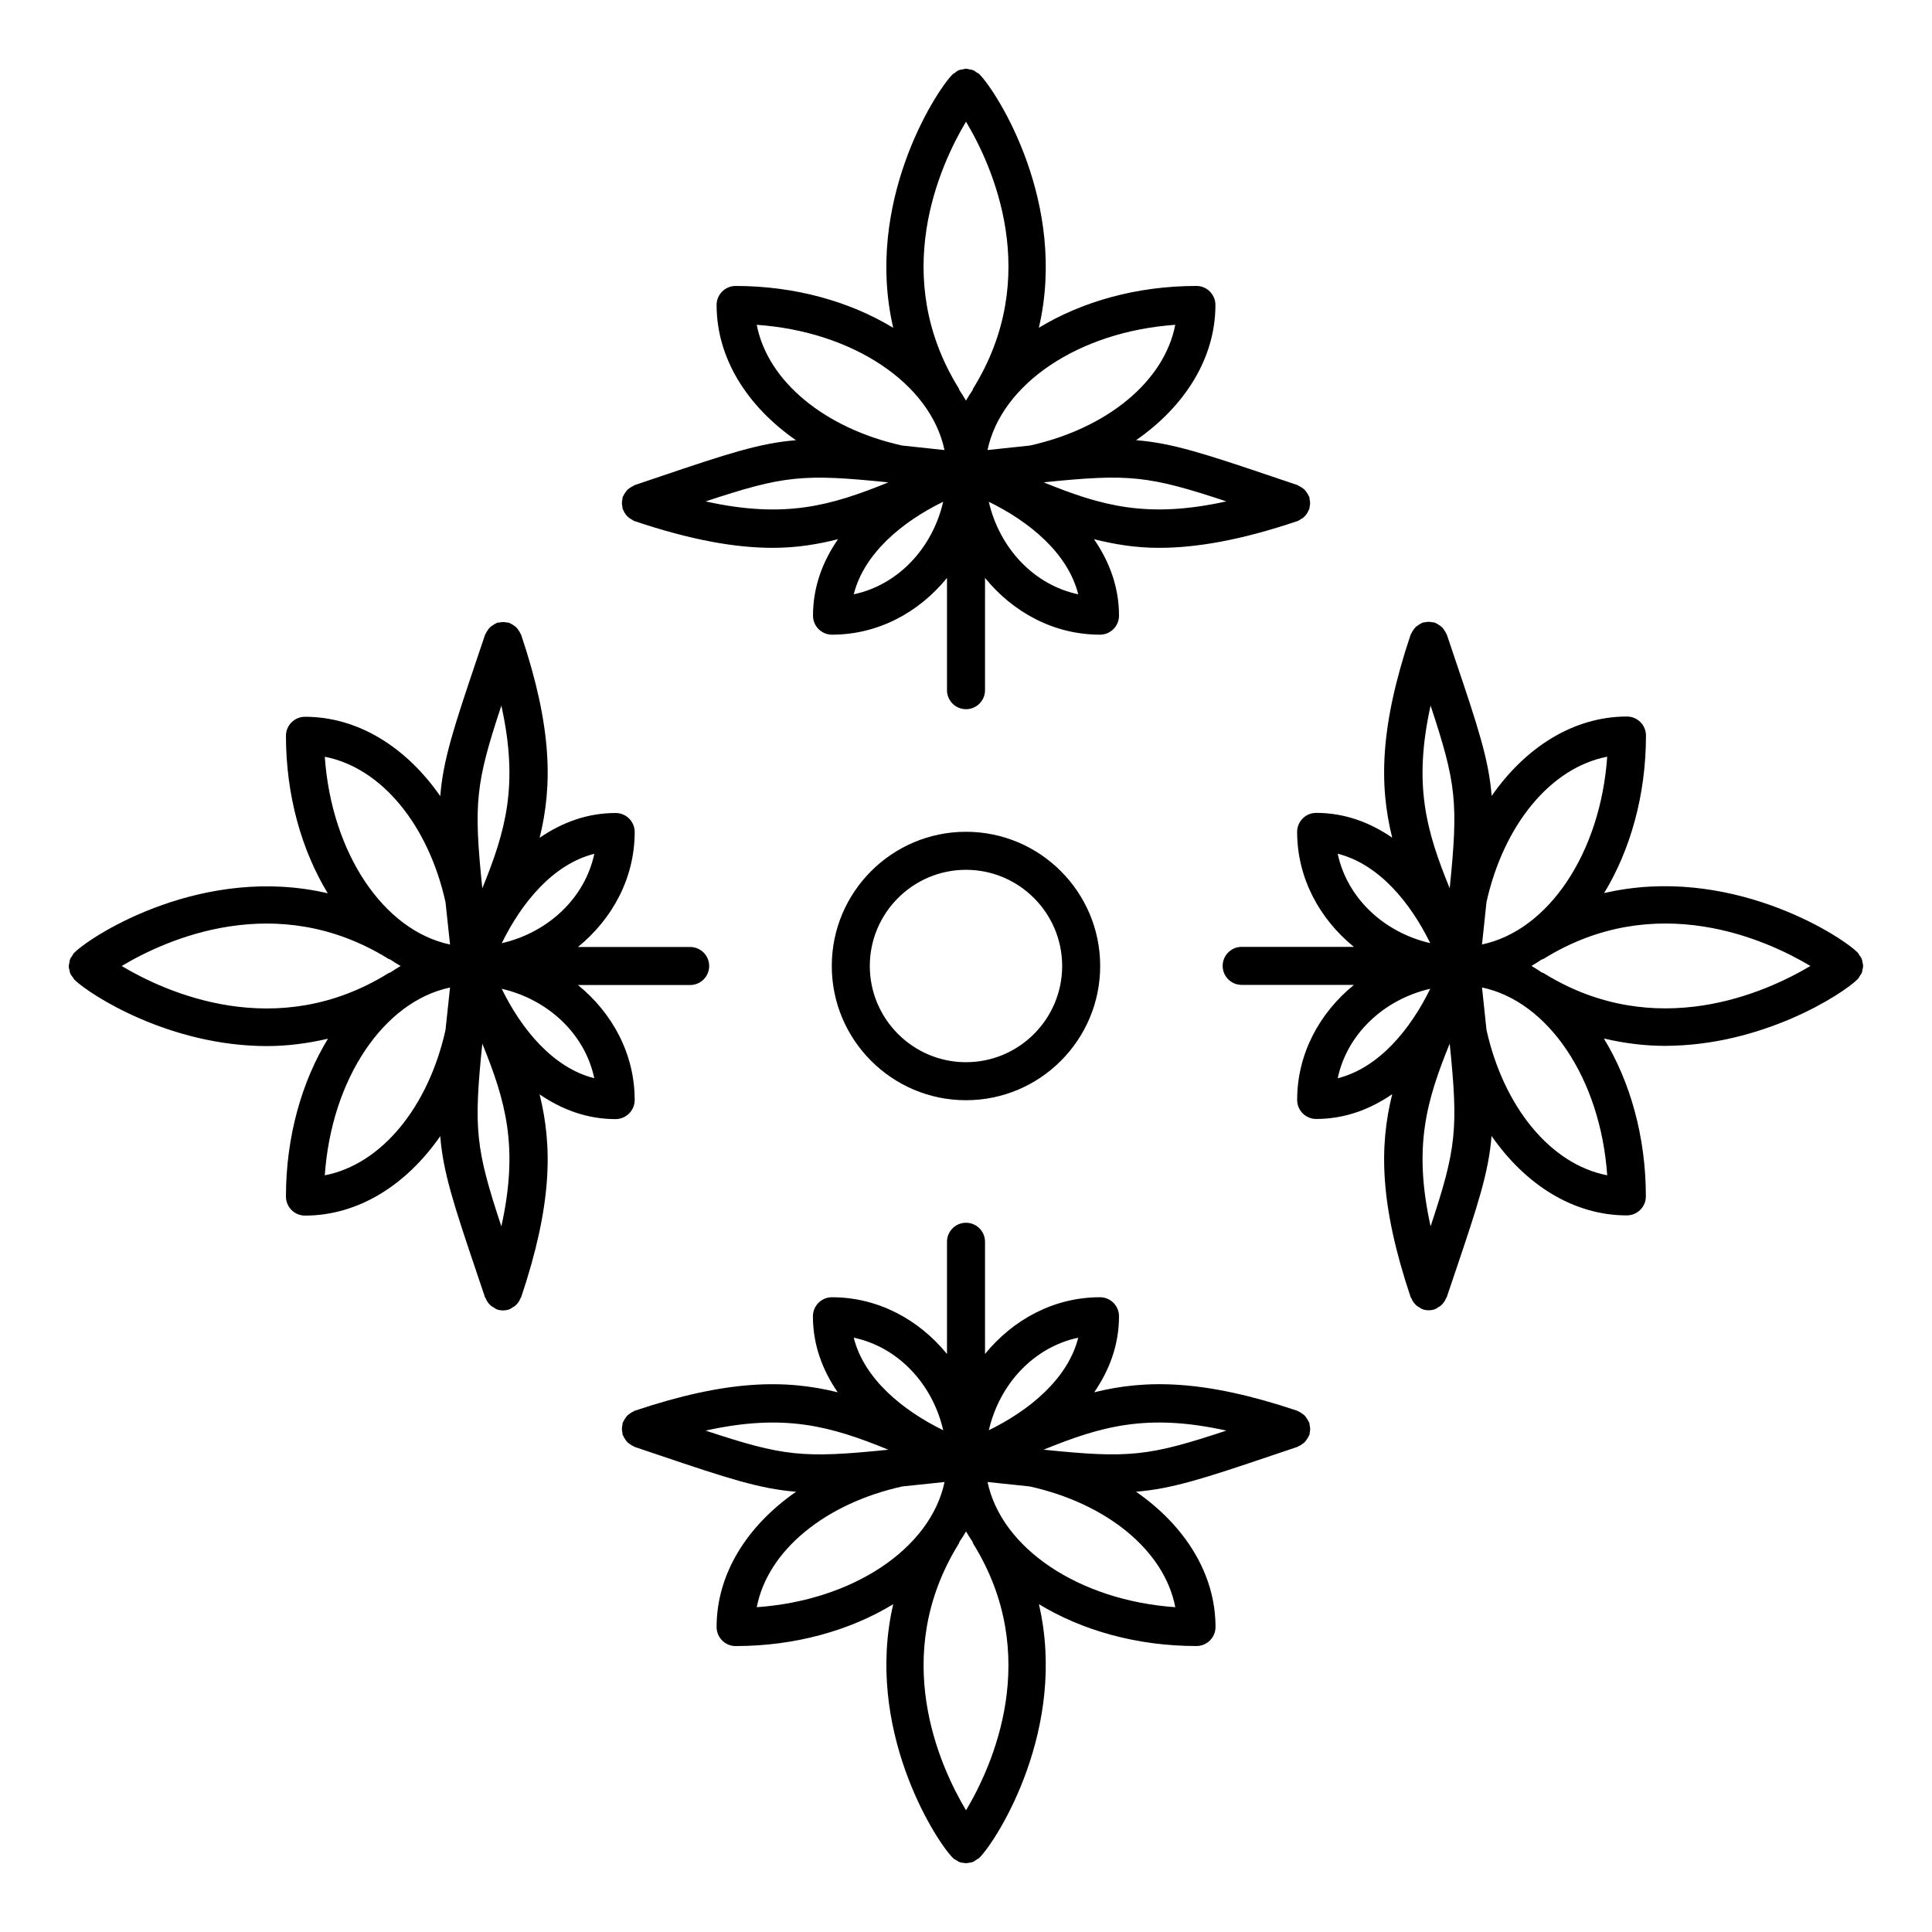
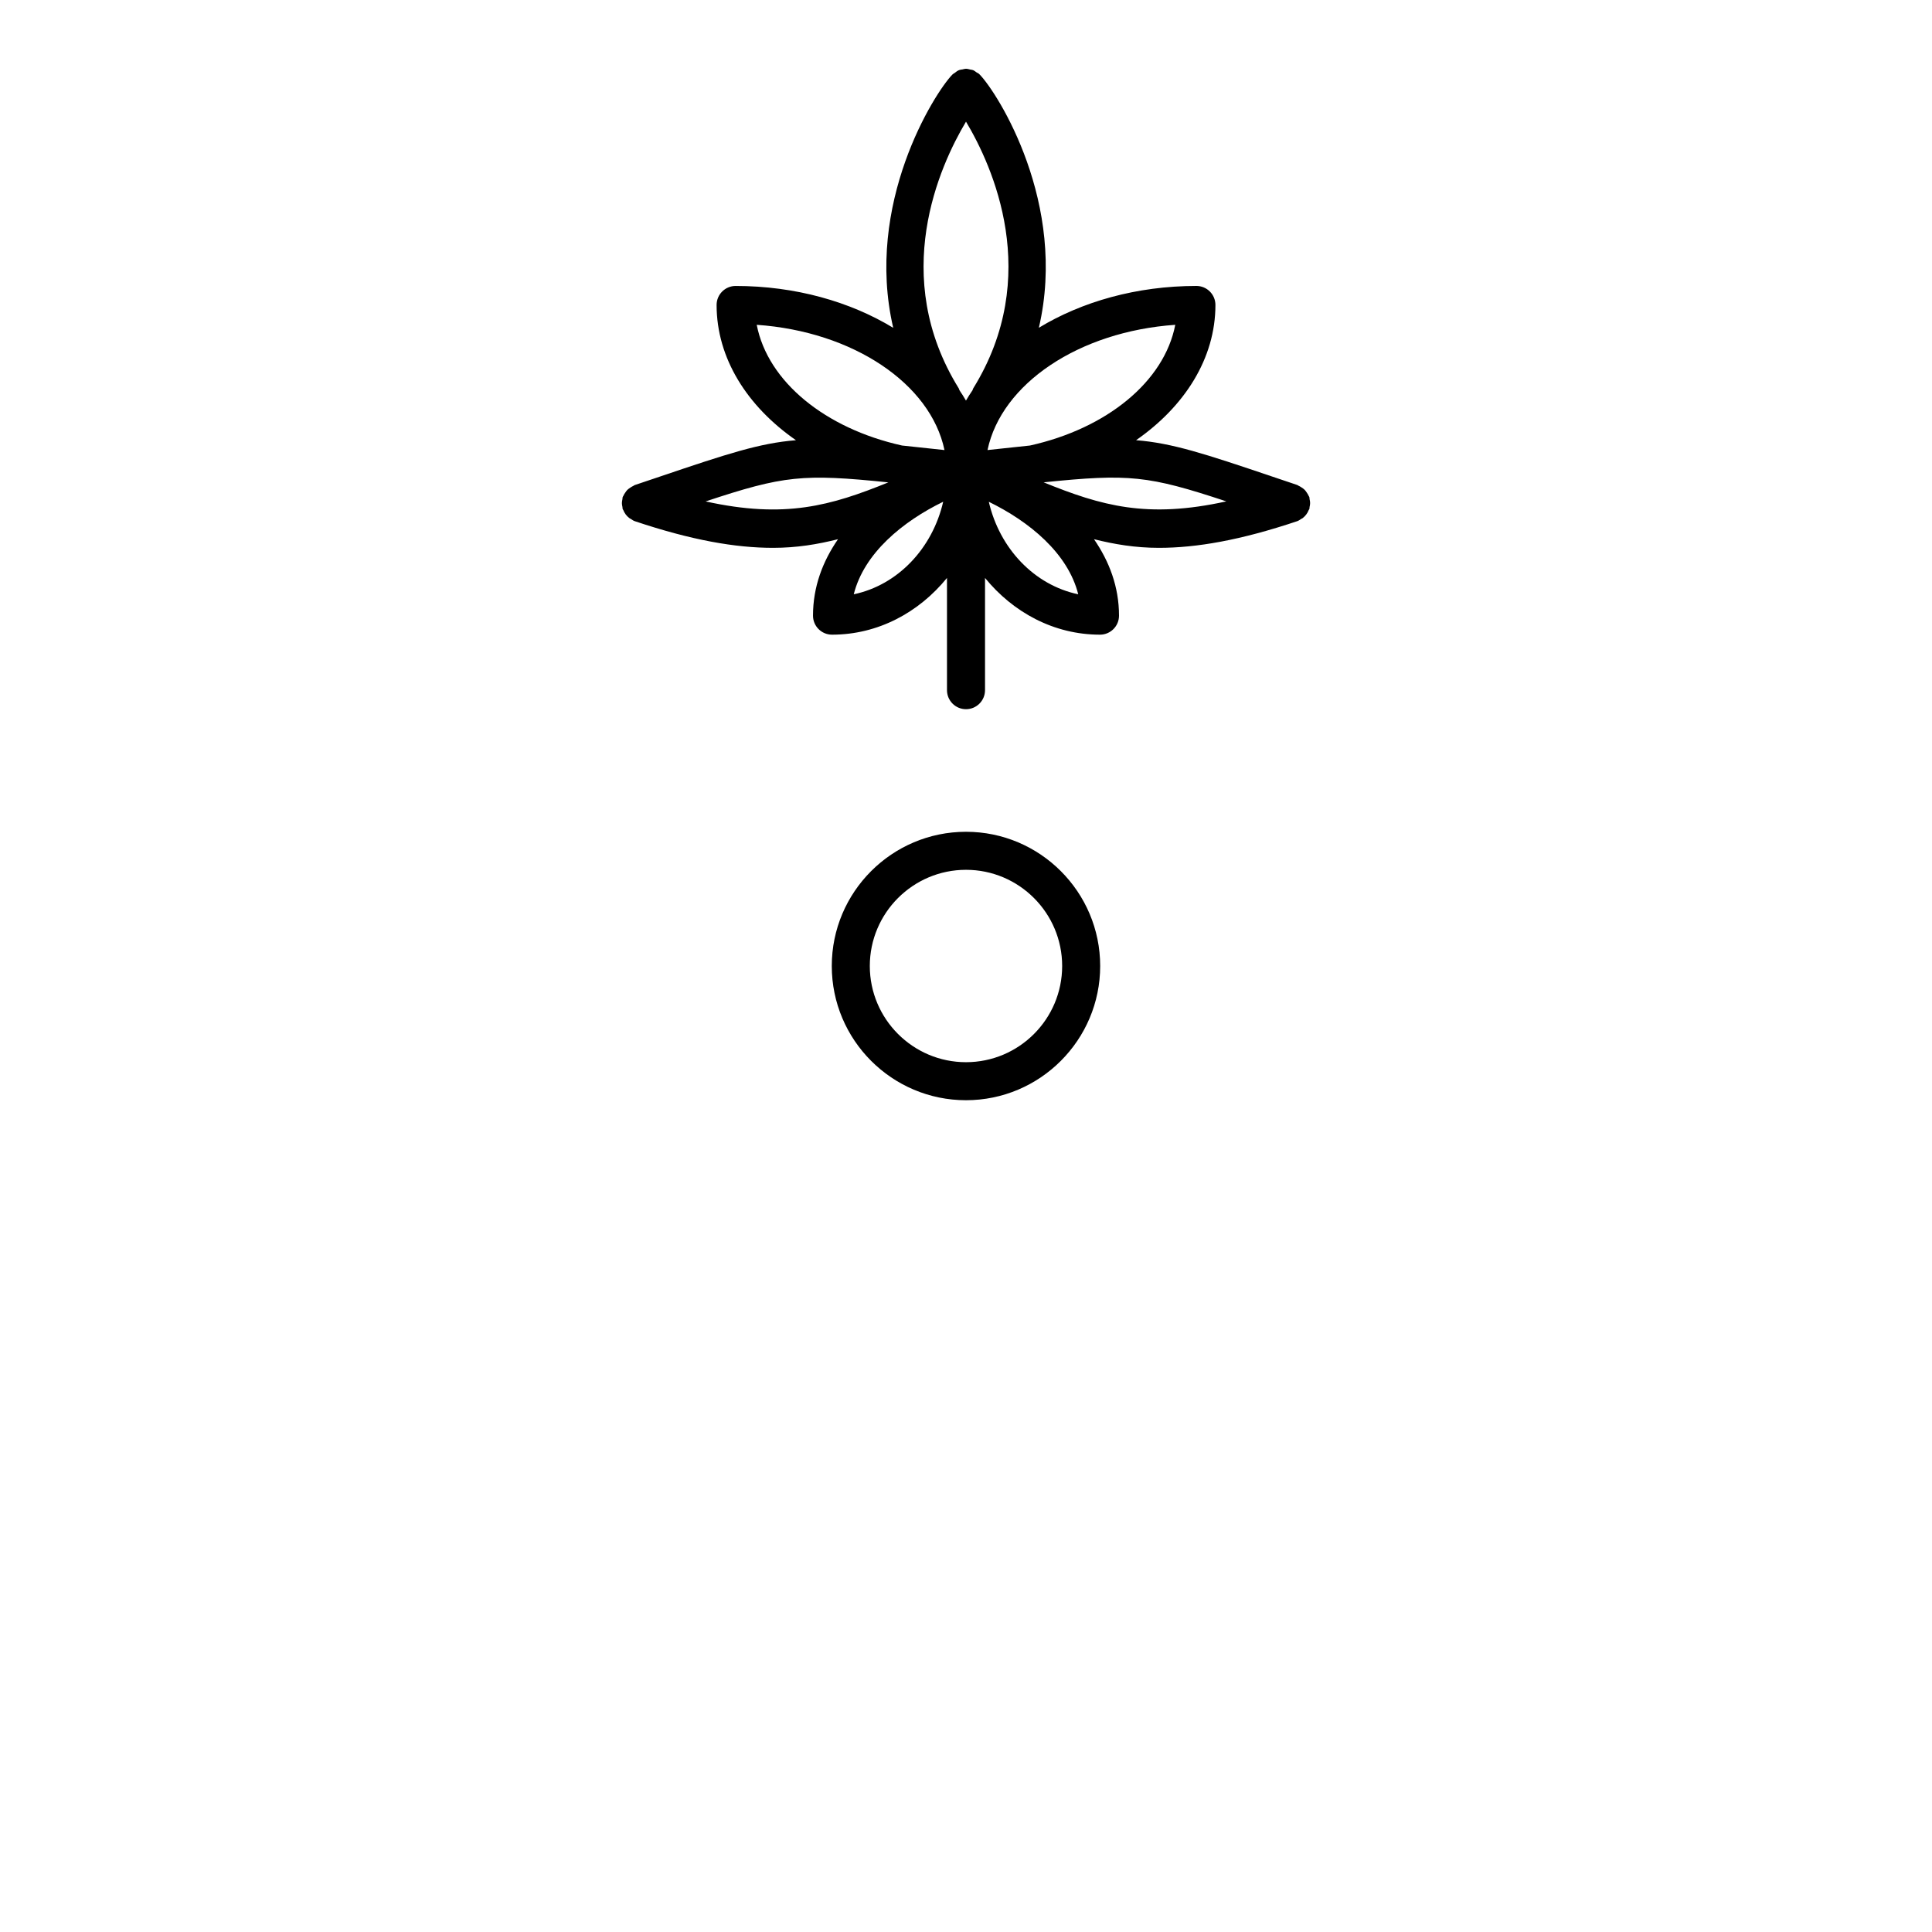
<svg xmlns="http://www.w3.org/2000/svg" fill="#000000" width="800px" height="800px" version="1.1" viewBox="144 144 512 512">
  <g>
    <path d="m308.95 278.35c0.039 0.203 0.012 0.395 0.07 0.594 0.02 0.082 0.109 0.109 0.141 0.191 0.332 0.855 0.867 1.594 1.613 2.156 0.141 0.109 0.293 0.172 0.453 0.262 0.312 0.191 0.594 0.434 0.969 0.555 15.105 5.066 26.73 7.074 36.676 7.074 6.297 0 11.84-0.938 17.211-2.289-4.051 5.863-6.629 12.594-6.629 20.262 0 2.781 2.258 5.039 5.039 5.039 12.203 0 23.035-5.906 30.469-15.035v29.746c0 2.781 2.258 5.039 5.039 5.039s5.039-2.258 5.039-5.039v-29.746c7.438 9.129 18.27 15.035 30.469 15.035 2.781 0 5.039-2.258 5.039-5.039 0-7.656-2.59-14.398-6.629-20.262 5.371 1.34 10.914 2.289 17.211 2.289 9.934 0 21.582-2.004 36.676-7.074 0.363-0.121 0.645-0.363 0.969-0.555 0.16-0.102 0.312-0.152 0.465-0.262 0.734-0.574 1.27-1.309 1.602-2.168 0.031-0.07 0.109-0.109 0.141-0.191 0.07-0.191 0.031-0.395 0.07-0.586 0.082-0.344 0.141-0.664 0.141-1.027 0-0.363-0.059-0.684-0.141-1.027-0.039-0.191 0-0.395-0.07-0.586-0.039-0.109-0.133-0.18-0.172-0.293-0.141-0.332-0.324-0.613-0.523-0.906-0.18-0.25-0.332-0.504-0.555-0.715-0.223-0.23-0.504-0.414-0.777-0.594-0.273-0.18-0.535-0.352-0.828-0.473-0.121-0.051-0.203-0.152-0.324-0.191l-6.699-2.258c-17.836-6.027-26.441-8.855-36.031-9.621 12.906-8.977 21.027-21.703 21.027-35.84 0-2.781-2.258-5.039-5.039-5.039-15.82 0-30.359 4.16-41.754 11.082 7.668-32.867-10.871-62.172-15.699-67.129-0.02-0.02-0.039-0.02-0.059-0.039s-0.02-0.039-0.039-0.059c-0.211-0.211-0.484-0.301-0.715-0.453-0.301-0.211-0.586-0.453-0.918-0.594-0.23-0.09-0.484-0.102-0.734-0.152-0.383-0.09-0.766-0.211-1.16-0.211-0.293 0-0.574 0.102-0.855 0.16-0.332 0.059-0.676 0.082-0.996 0.211-0.414 0.16-0.754 0.441-1.117 0.727-0.16 0.121-0.352 0.18-0.492 0.324-0.012 0.012-0.012 0.02-0.02 0.031-0.031 0.031-0.07 0.039-0.102 0.07-4.816 4.957-23.328 34.289-15.688 67.129-11.395-6.922-25.938-11.094-41.766-11.094-2.781 0-5.039 2.258-5.039 5.039 0 14.137 8.121 26.875 21.027 35.84-9.602 0.766-18.199 3.598-36.031 9.633l-6.699 2.258c-0.133 0.039-0.211 0.141-0.344 0.203-0.273 0.121-0.516 0.281-0.777 0.441-0.293 0.203-0.586 0.383-0.828 0.625-0.211 0.211-0.363 0.453-0.535 0.695-0.211 0.301-0.402 0.586-0.535 0.918-0.051 0.102-0.133 0.18-0.172 0.293-0.059 0.203-0.031 0.395-0.07 0.594-0.07 0.344-0.133 0.664-0.133 1.02 0 0.348 0.07 0.68 0.141 1.012zm22.047-1.469c20.688-6.852 25.754-7.375 48.426-5.047-15.285 6.203-27.418 9.68-48.426 5.047zm39.258 24.613c2.731-10.914 12.977-19.297 23.699-24.527-2.863 12.418-12.07 22.082-23.699 24.527zm35.789-24.516c10.723 5.231 20.969 13.613 23.699 24.516-11.625-2.438-20.836-12.109-23.699-24.516zm14.531-5.156c22.672-2.328 27.738-1.793 48.418 5.047-20.992 4.637-33.133 1.168-48.418-5.047zm-3.629-9.754c-2.246 0.23-4.606 0.484-7.176 0.766l-4.07 0.434c3.699-17.582 24.191-31.406 49.758-33.191-2.922 15.094-18.207 27.488-38.512 31.992zm-16.945-85.828c7.023 11.75 20.332 40.949 1.906 70.695-0.09 0.152-0.102 0.324-0.18 0.484-0.605 0.906-1.211 1.812-1.734 2.742-0.523-0.938-1.129-1.832-1.723-2.742-0.082-0.16-0.09-0.332-0.18-0.484-18.414-29.707-5.106-58.938 1.91-70.695zm-55.461 53.836c25.574 1.785 46.066 15.609 49.758 33.191l-4.07-0.434c-2.57-0.273-4.926-0.523-7.176-0.766-20.312-4.504-35.59-16.898-38.512-31.992z" />
-     <path d="m491.06 521.63c-0.051-0.191-0.012-0.383-0.082-0.586-0.039-0.109-0.133-0.191-0.172-0.293-0.133-0.312-0.301-0.586-0.492-0.855-0.191-0.281-0.371-0.574-0.613-0.805-0.191-0.18-0.395-0.312-0.605-0.465-0.344-0.242-0.684-0.465-1.078-0.625-0.082-0.031-0.141-0.102-0.211-0.133-24.586-8.254-39.992-8.344-53.828-4.898 4.012-5.844 6.57-12.543 6.57-20.152 0-2.781-2.258-5.039-5.039-5.039-12.203 0-23.035 5.906-30.469 15.035v-29.734c0-2.781-2.258-5.039-5.039-5.039s-5.039 2.258-5.039 5.039v29.746c-7.445-9.141-18.277-15.043-30.492-15.043-2.781 0-5.039 2.258-5.039 5.039 0 7.617 2.559 14.309 6.57 20.152-13.824-3.445-29.223-3.356-53.816 4.898-0.09 0.031-0.16 0.109-0.242 0.141-0.363 0.152-0.664 0.352-0.988 0.574-0.23 0.172-0.473 0.324-0.676 0.523-0.223 0.223-0.395 0.492-0.574 0.754-0.203 0.281-0.383 0.562-0.516 0.887-0.039 0.109-0.133 0.191-0.172 0.293-0.059 0.203-0.031 0.395-0.07 0.594-0.07 0.332-0.133 0.664-0.133 1.02 0 0.352 0.051 0.676 0.133 1.02 0.039 0.203 0.012 0.395 0.07 0.594 0.039 0.121 0.133 0.191 0.172 0.293 0.133 0.324 0.312 0.605 0.504 0.887 0.18 0.262 0.352 0.535 0.586 0.754 0.203 0.203 0.434 0.344 0.664 0.516 0.324 0.223 0.637 0.434 0.996 0.586 0.09 0.031 0.152 0.109 0.242 0.141l6.723 2.266c17.844 6.027 26.449 8.848 36.062 9.613-12.93 8.977-21.059 21.703-21.059 35.859 0 2.781 2.258 5.039 5.039 5.039 15.828 0 30.371-4.16 41.766-11.094-7.617 32.816 10.883 62.148 15.699 67.117 0.012 0.02 0.031 0.02 0.051 0.039 0.02 0.02 0.031 0.051 0.051 0.082 0.324 0.312 0.707 0.492 1.078 0.695 0.191 0.109 0.344 0.262 0.535 0.344 0.504 0.211 1.039 0.273 1.57 0.312 0.102 0.012 0.203 0.059 0.301 0.059h0.012c0.121 0 0.23-0.059 0.352-0.07 0.516-0.039 1.039-0.109 1.523-0.301 0.281-0.109 0.523-0.344 0.797-0.516 0.273-0.18 0.586-0.293 0.828-0.535 0.02-0.02 0.02-0.039 0.039-0.059 0.02-0.031 0.059-0.031 0.09-0.059 4.816-4.957 23.316-34.289 15.68-67.117 11.395 6.934 25.926 11.094 41.766 11.094 2.781 0 5.039-2.258 5.039-5.039 0-14.148-8.141-26.883-21.059-35.859 9.602-0.766 18.207-3.586 36.043-9.613l6.723-2.266c0.082-0.031 0.141-0.09 0.211-0.133 0.402-0.16 0.746-0.371 1.098-0.637 0.203-0.152 0.395-0.273 0.574-0.441 0.242-0.242 0.434-0.535 0.637-0.836 0.191-0.262 0.352-0.535 0.484-0.836 0.039-0.109 0.133-0.18 0.172-0.293 0.07-0.203 0.031-0.395 0.082-0.586 0.07-0.344 0.121-0.664 0.121-1.027-0.008-0.367-0.078-0.676-0.148-1.02zm-22.059 1.492c-20.688 6.852-25.773 7.375-48.438 5.059 15.309-6.231 27.449-9.695 48.438-5.059zm-39.258-24.617c-2.731 10.891-12.969 19.277-23.688 24.516 2.859-12.406 12.07-22.066 23.688-24.516zm-35.781 24.523c-10.723-5.25-20.988-13.621-23.711-24.527 11.633 2.453 20.852 12.113 23.711 24.527zm-14.52 5.16c-22.691 2.316-27.762 1.785-48.445-5.066 21-4.637 33.152-1.16 48.445 5.066zm3.668 9.734c2.266-0.23 4.523-0.473 7.125-0.746l4.082-0.434c-3.699 17.582-24.191 31.398-49.766 33.18 2.91-15.102 18.215-27.496 38.559-32zm16.898 85.828c-7.023-11.77-20.324-40.98-1.914-70.684 0.09-0.152 0.102-0.301 0.172-0.465 0.605-0.918 1.219-1.824 1.742-2.762 0.516 0.926 1.117 1.812 1.703 2.711 0.082 0.172 0.09 0.352 0.191 0.523 18.418 29.695 5.121 58.906-1.895 70.676zm55.461-53.828c-25.562-1.785-46.059-15.598-49.758-33.18l4.07 0.434c2.602 0.273 4.856 0.516 7.113 0.746 20.344 4.504 35.652 16.898 38.574 32z" />
-     <path d="m312.2 435.51c0-12.203-5.906-23.035-15.035-30.469h29.734c2.781 0 5.039-2.258 5.039-5.039s-2.258-5.039-5.039-5.039h-29.734c9.129-7.438 15.035-18.27 15.035-30.469 0-2.781-2.258-5.039-5.039-5.039-7.617 0-14.309 2.559-20.152 6.57 3.426-13.836 3.356-29.23-4.906-53.816-0.039-0.109-0.133-0.191-0.172-0.293-0.133-0.324-0.312-0.605-0.516-0.887-0.18-0.262-0.344-0.516-0.562-0.734-0.223-0.223-0.492-0.402-0.766-0.586-0.273-0.191-0.543-0.363-0.848-0.492-0.109-0.051-0.203-0.141-0.312-0.18-0.211-0.07-0.414-0.031-0.613-0.07-0.332-0.07-0.645-0.121-0.996-0.121-0.324 0-0.637 0.051-0.945 0.121-0.223 0.039-0.434 0-0.656 0.082-0.133 0.039-0.211 0.141-0.332 0.191-0.281 0.121-0.523 0.281-0.777 0.453-0.301 0.203-0.586 0.383-0.836 0.637-0.203 0.203-0.352 0.441-0.523 0.684-0.211 0.301-0.402 0.586-0.535 0.926-0.051 0.102-0.133 0.18-0.172 0.293l-2.258 6.699c-6.016 17.844-8.848 26.449-9.613 36.051-8.977-12.906-21.703-21.027-35.852-21.027-2.781 0-5.039 2.258-5.039 5.039 0 15.82 4.16 30.348 11.082 41.734-32.879-7.68-62.172 10.871-67.129 15.707-0.02 0.02-0.02 0.039-0.039 0.059-0.02 0.02-0.039 0.02-0.059 0.039-0.23 0.23-0.344 0.535-0.516 0.797-0.18 0.273-0.402 0.523-0.523 0.816-0.141 0.344-0.16 0.707-0.223 1.066-0.039 0.273-0.141 0.535-0.152 0.805 0 0.422 0.121 0.816 0.223 1.219 0.051 0.223 0.051 0.441 0.141 0.656 0.18 0.434 0.473 0.816 0.777 1.199 0.109 0.141 0.152 0.312 0.281 0.434 0.012 0.012 0.02 0.012 0.031 0.02 0.031 0.031 0.039 0.07 0.07 0.102 4.133 4.012 25.16 17.574 51.047 17.574 5.199 0 10.621-0.676 16.121-1.953-6.953 11.406-11.133 25.977-11.133 41.836 0 2.781 2.258 5.039 5.039 5.039 14.148 0 26.875-8.133 35.852-21.039 0.766 9.594 3.598 18.199 9.621 36.031l2.258 6.699c0.031 0.082 0.109 0.121 0.141 0.191 0.332 0.855 0.855 1.594 1.602 2.156 0.16 0.121 0.312 0.18 0.484 0.273 0.312 0.203 0.594 0.434 0.945 0.555 0.535 0.191 1.066 0.262 1.602 0.262 0.535 0 1.066-0.082 1.602-0.262 0.363-0.121 0.637-0.352 0.945-0.555 0.172-0.102 0.324-0.16 0.484-0.273 0.734-0.562 1.27-1.301 1.602-2.156 0.031-0.07 0.109-0.109 0.141-0.191 8.254-24.586 8.344-39.992 4.906-53.816 5.844 4 12.535 6.559 20.152 6.559 2.793-0.027 5.047-2.277 5.047-5.066zm-10.711-5.773c-10.914-2.731-19.297-12.969-24.527-23.699 12.418 2.871 22.09 12.082 24.527 23.699zm-24.516-35.781c5.238-10.723 13.621-20.969 24.527-23.688-2.457 11.617-12.121 20.824-24.527 23.688zm-0.109-62.957c4.644 21 1.168 33.141-5.047 48.426-2.32-22.672-1.793-27.738 5.047-48.426zm-14.801 52.074c0.23 2.238 0.484 4.594 0.766 7.152l0.434 4.082c-17.582-3.699-31.406-24.184-33.191-49.758 15.105 2.926 27.488 18.199 31.992 38.523zm-85.82 16.93c11.75-7.023 40.961-20.332 70.684-1.906 0.16 0.102 0.344 0.109 0.504 0.191 0.906 0.594 1.805 1.199 2.731 1.715-0.918 0.516-1.805 1.109-2.699 1.703-0.18 0.082-0.371 0.09-0.535 0.203-29.691 18.426-58.926 5.106-70.684-1.906zm53.828 55.469c1.773-25.574 15.609-46.066 33.191-49.766l-0.434 4.07c-0.273 2.57-0.523 4.926-0.766 7.176-4.504 20.312-16.898 35.598-31.992 38.52zm41.746-34.895c6.219 15.285 9.691 27.426 5.047 48.426-6.84-20.688-7.367-25.746-5.047-48.426z" />
-     <path d="m637.59 400.91c0.051-0.312 0.16-0.613 0.16-0.926 0-0.324-0.109-0.637-0.172-0.957-0.059-0.312-0.082-0.625-0.203-0.926-0.141-0.344-0.395-0.637-0.613-0.957-0.152-0.211-0.23-0.465-0.422-0.656-0.02-0.012-0.039-0.02-0.059-0.039-0.02-0.02-0.031-0.059-0.059-0.09-4.969-4.828-34.309-23.316-67.117-15.68 6.934-11.395 11.094-25.926 11.094-41.754 0-2.781-2.258-5.039-5.039-5.039-14.137 0-26.875 8.133-35.852 21.039-0.766-9.602-3.598-18.199-9.621-36.031l-2.266-6.723c-0.039-0.109-0.133-0.191-0.172-0.293-0.141-0.332-0.312-0.613-0.523-0.898-0.18-0.262-0.332-0.516-0.555-0.727-0.223-0.223-0.484-0.395-0.746-0.574-0.281-0.203-0.562-0.383-0.887-0.516-0.109-0.039-0.18-0.133-0.293-0.172-0.203-0.059-0.395-0.031-0.594-0.07-0.344-0.07-0.664-0.133-1.02-0.133-0.344 0-0.656 0.059-0.988 0.121-0.211 0.039-0.414 0.012-0.625 0.082-0.121 0.039-0.203 0.133-0.312 0.18-0.301 0.133-0.562 0.301-0.836 0.484-0.273 0.191-0.555 0.363-0.777 0.594-0.211 0.211-0.371 0.465-0.555 0.715-0.203 0.293-0.383 0.586-0.523 0.906-0.051 0.109-0.133 0.18-0.172 0.293-8.254 24.598-8.332 39.992-4.898 53.828-5.844-4.012-12.535-6.57-20.152-6.57-2.781 0-5.039 2.258-5.039 5.039 0 12.203 5.906 23.035 15.035 30.469h-29.734c-2.781 0-5.039 2.258-5.039 5.039s2.258 5.039 5.039 5.039h29.746c-9.141 7.445-15.043 18.277-15.043 30.492 0 2.781 2.258 5.039 5.039 5.039 7.617 0 14.309-2.559 20.152-6.57-3.438 13.836-3.356 29.223 4.898 53.828 0.031 0.082 0.109 0.109 0.141 0.191 0.332 0.855 0.867 1.582 1.594 2.156 0.16 0.121 0.324 0.18 0.492 0.273 0.312 0.203 0.586 0.434 0.945 0.555 0.535 0.191 1.066 0.262 1.602 0.262 0.535 0 1.066-0.082 1.602-0.262 0.363-0.121 0.637-0.352 0.945-0.555 0.172-0.102 0.332-0.16 0.492-0.273 0.727-0.574 1.258-1.301 1.594-2.156 0.031-0.082 0.109-0.109 0.141-0.191l2.266-6.711c6.027-17.844 8.855-26.441 9.621-36.043 8.977 12.918 21.703 21.051 35.852 21.051 2.781 0 5.039-2.258 5.039-5.039 0-15.859-4.18-30.441-11.125-41.836 5.492 1.281 10.891 1.945 16.09 1.945 25.887 0 46.934-13.562 51.066-17.574 0.02-0.012 0.02-0.039 0.039-0.051 0.02-0.02 0.059-0.031 0.082-0.051 0.25-0.262 0.383-0.594 0.574-0.887 0.152-0.242 0.352-0.465 0.465-0.715 0.137-0.32 0.156-0.645 0.227-0.977zm-67.664-56.375c-1.785 25.562-15.598 46.059-33.18 49.758l0.434-4.082c0.273-2.559 0.523-4.918 0.754-7.144 4.516-20.332 16.898-35.609 31.992-38.531zm-41.746 34.875c-6.219-15.277-9.691-27.418-5.059-48.418 6.844 20.676 7.379 25.746 5.059 48.418zm-29.672-9.16c10.891 2.731 19.277 12.969 24.516 23.688-12.406-2.859-22.066-12.07-24.516-23.688zm24.523 35.781c-5.238 10.73-13.621 20.988-24.527 23.719 2.453-11.637 12.125-20.859 24.527-23.719zm0.094 62.965c-4.637-20.988-1.16-33.141 5.059-48.426 2.316 22.68 1.781 27.75-5.059 48.426zm14.809-52.074c-0.23-2.246-0.484-4.594-0.754-7.152l-0.434-4.082c17.582 3.699 31.398 24.191 33.18 49.777-15.094-2.922-27.477-18.219-31.992-38.543zm15.137-15.031c-0.16-0.102-0.332-0.109-0.492-0.18-0.906-0.594-1.805-1.211-2.731-1.723 0.918-0.516 1.793-1.109 2.691-1.691 0.18-0.082 0.371-0.09 0.543-0.203 29.695-18.43 58.926-5.129 70.695 1.895-11.773 7.008-40.992 20.32-70.707 1.902z" />
    <path d="m400 364.43c-19.617 0-35.57 15.949-35.57 35.57 0 19.609 15.949 35.57 35.57 35.57 19.609 0 35.559-15.961 35.559-35.57 0-19.621-15.953-35.57-35.559-35.57zm0 61.062c-14.055 0-25.492-11.438-25.492-25.492s11.438-25.492 25.492-25.492c14.047 0 25.484 11.438 25.484 25.492-0.004 14.066-11.43 25.492-25.484 25.492z" />
  </g>
</svg>